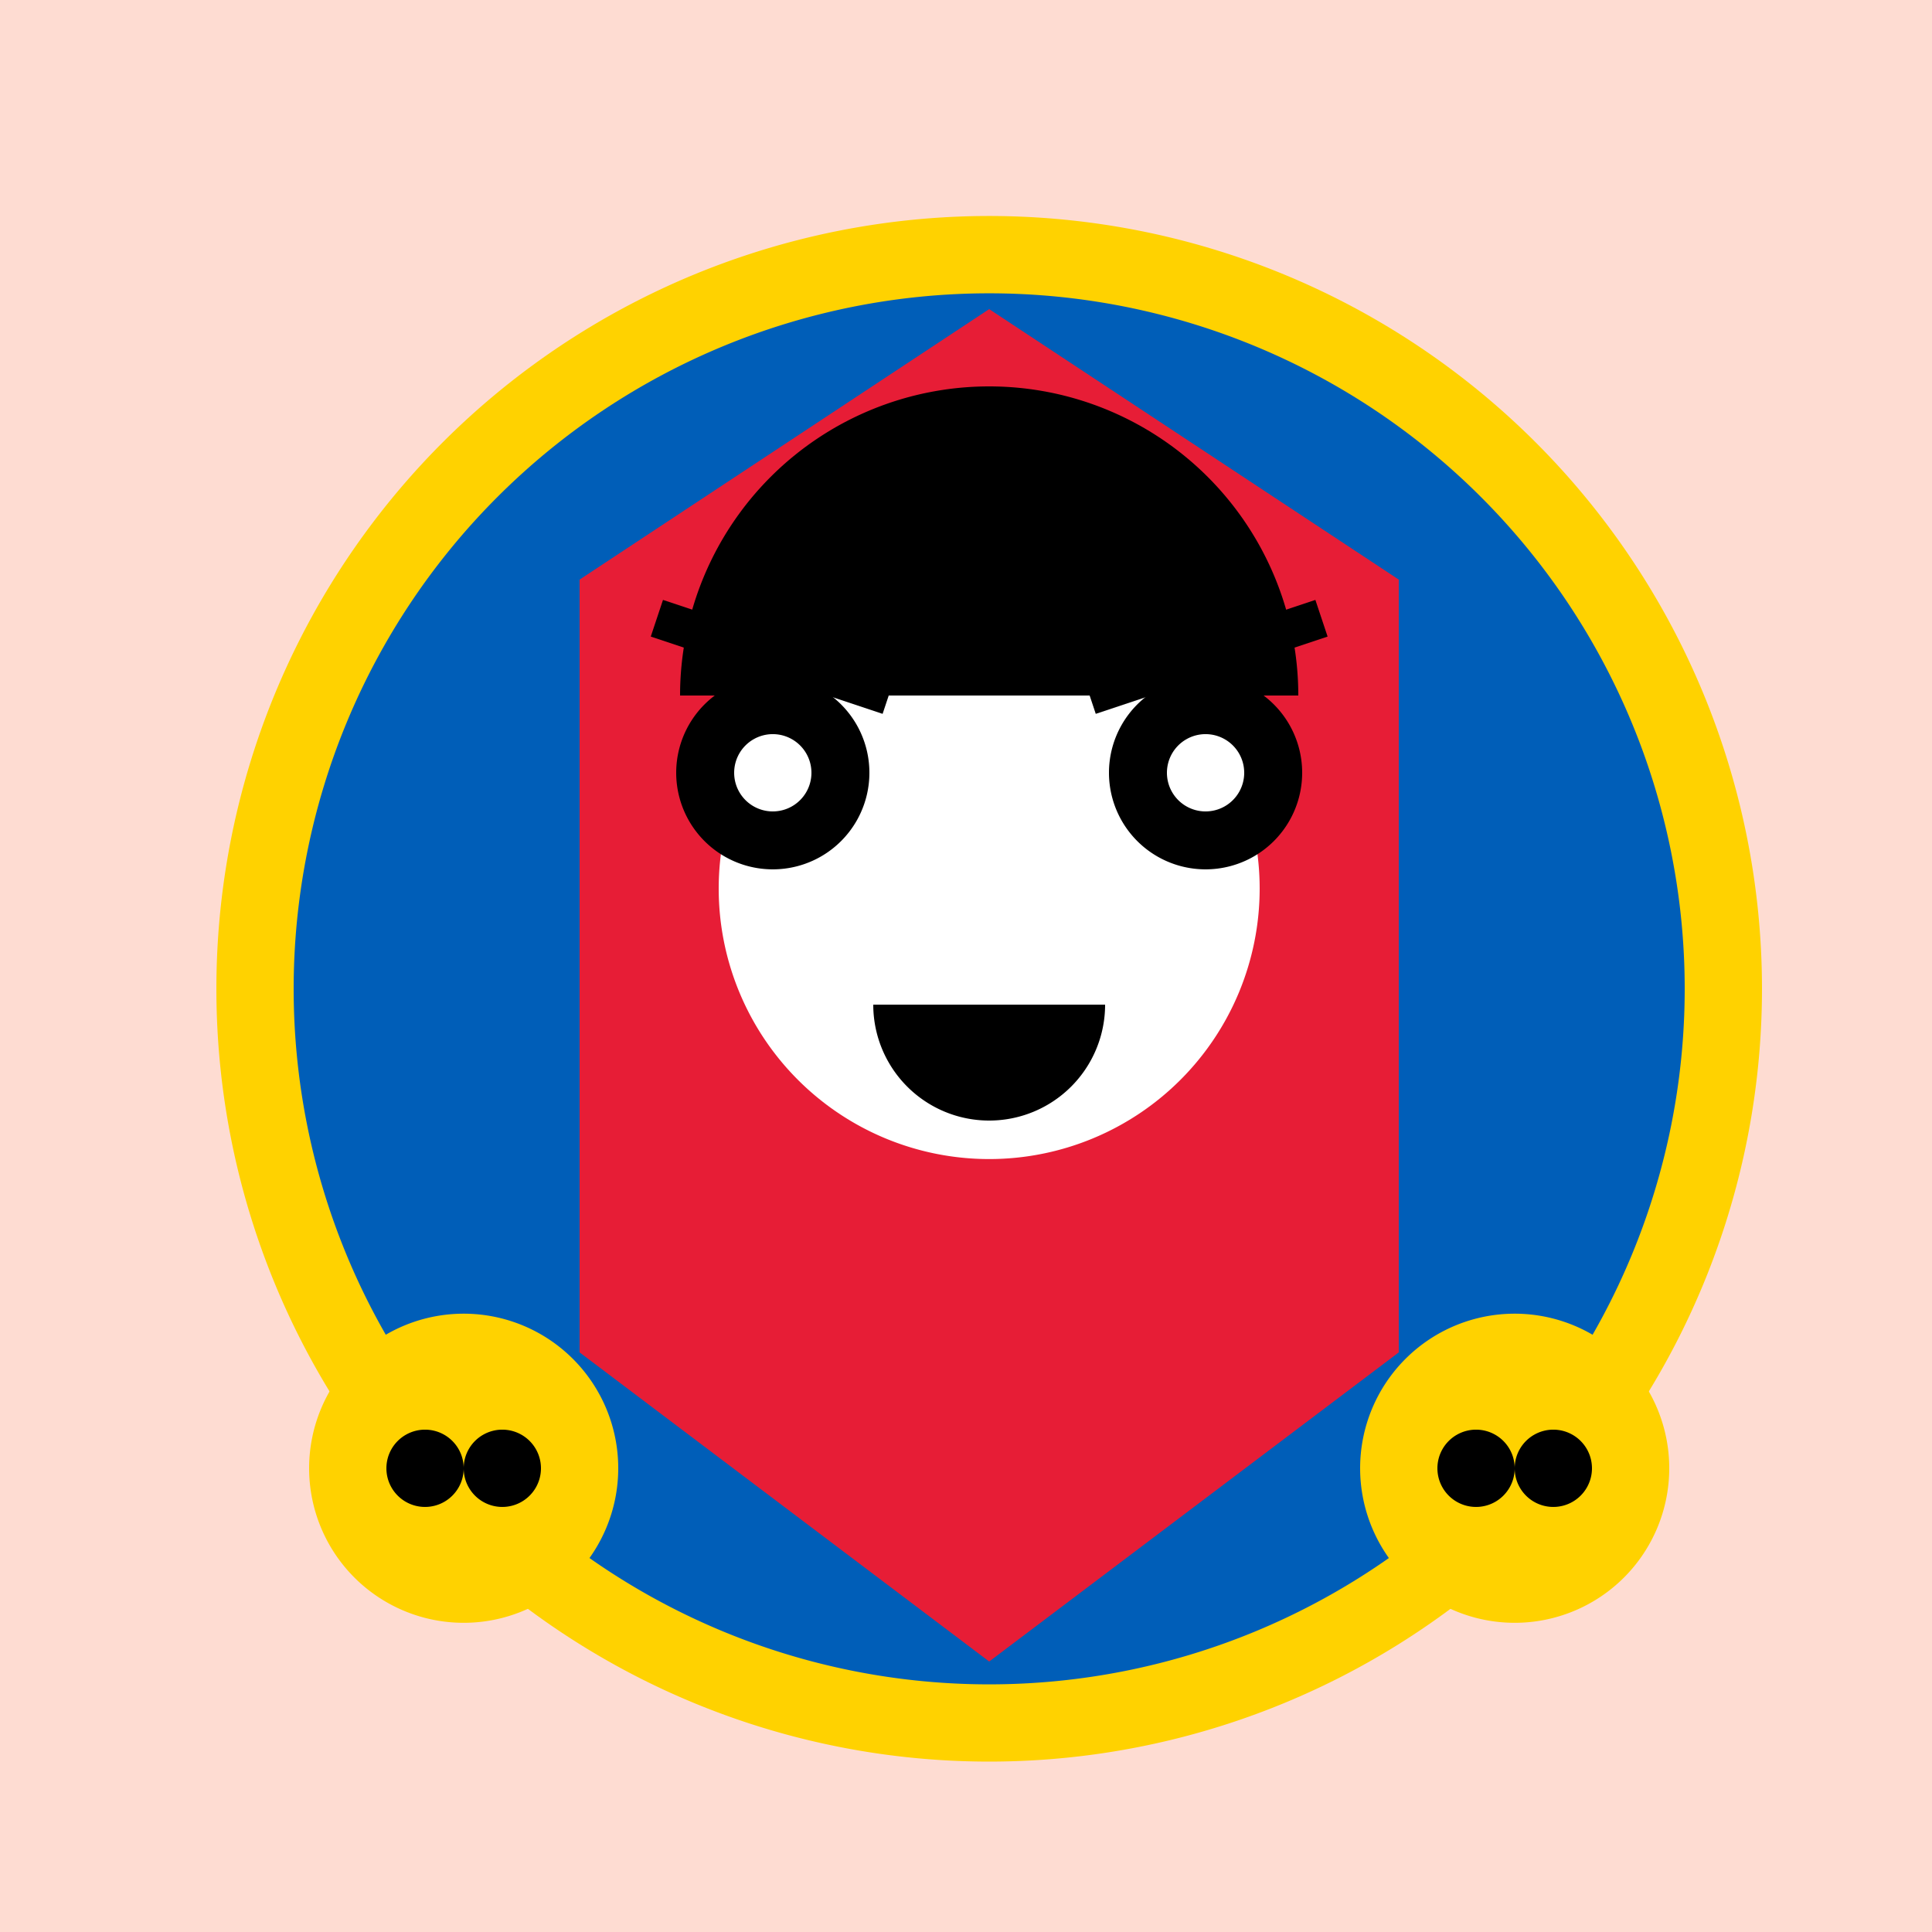
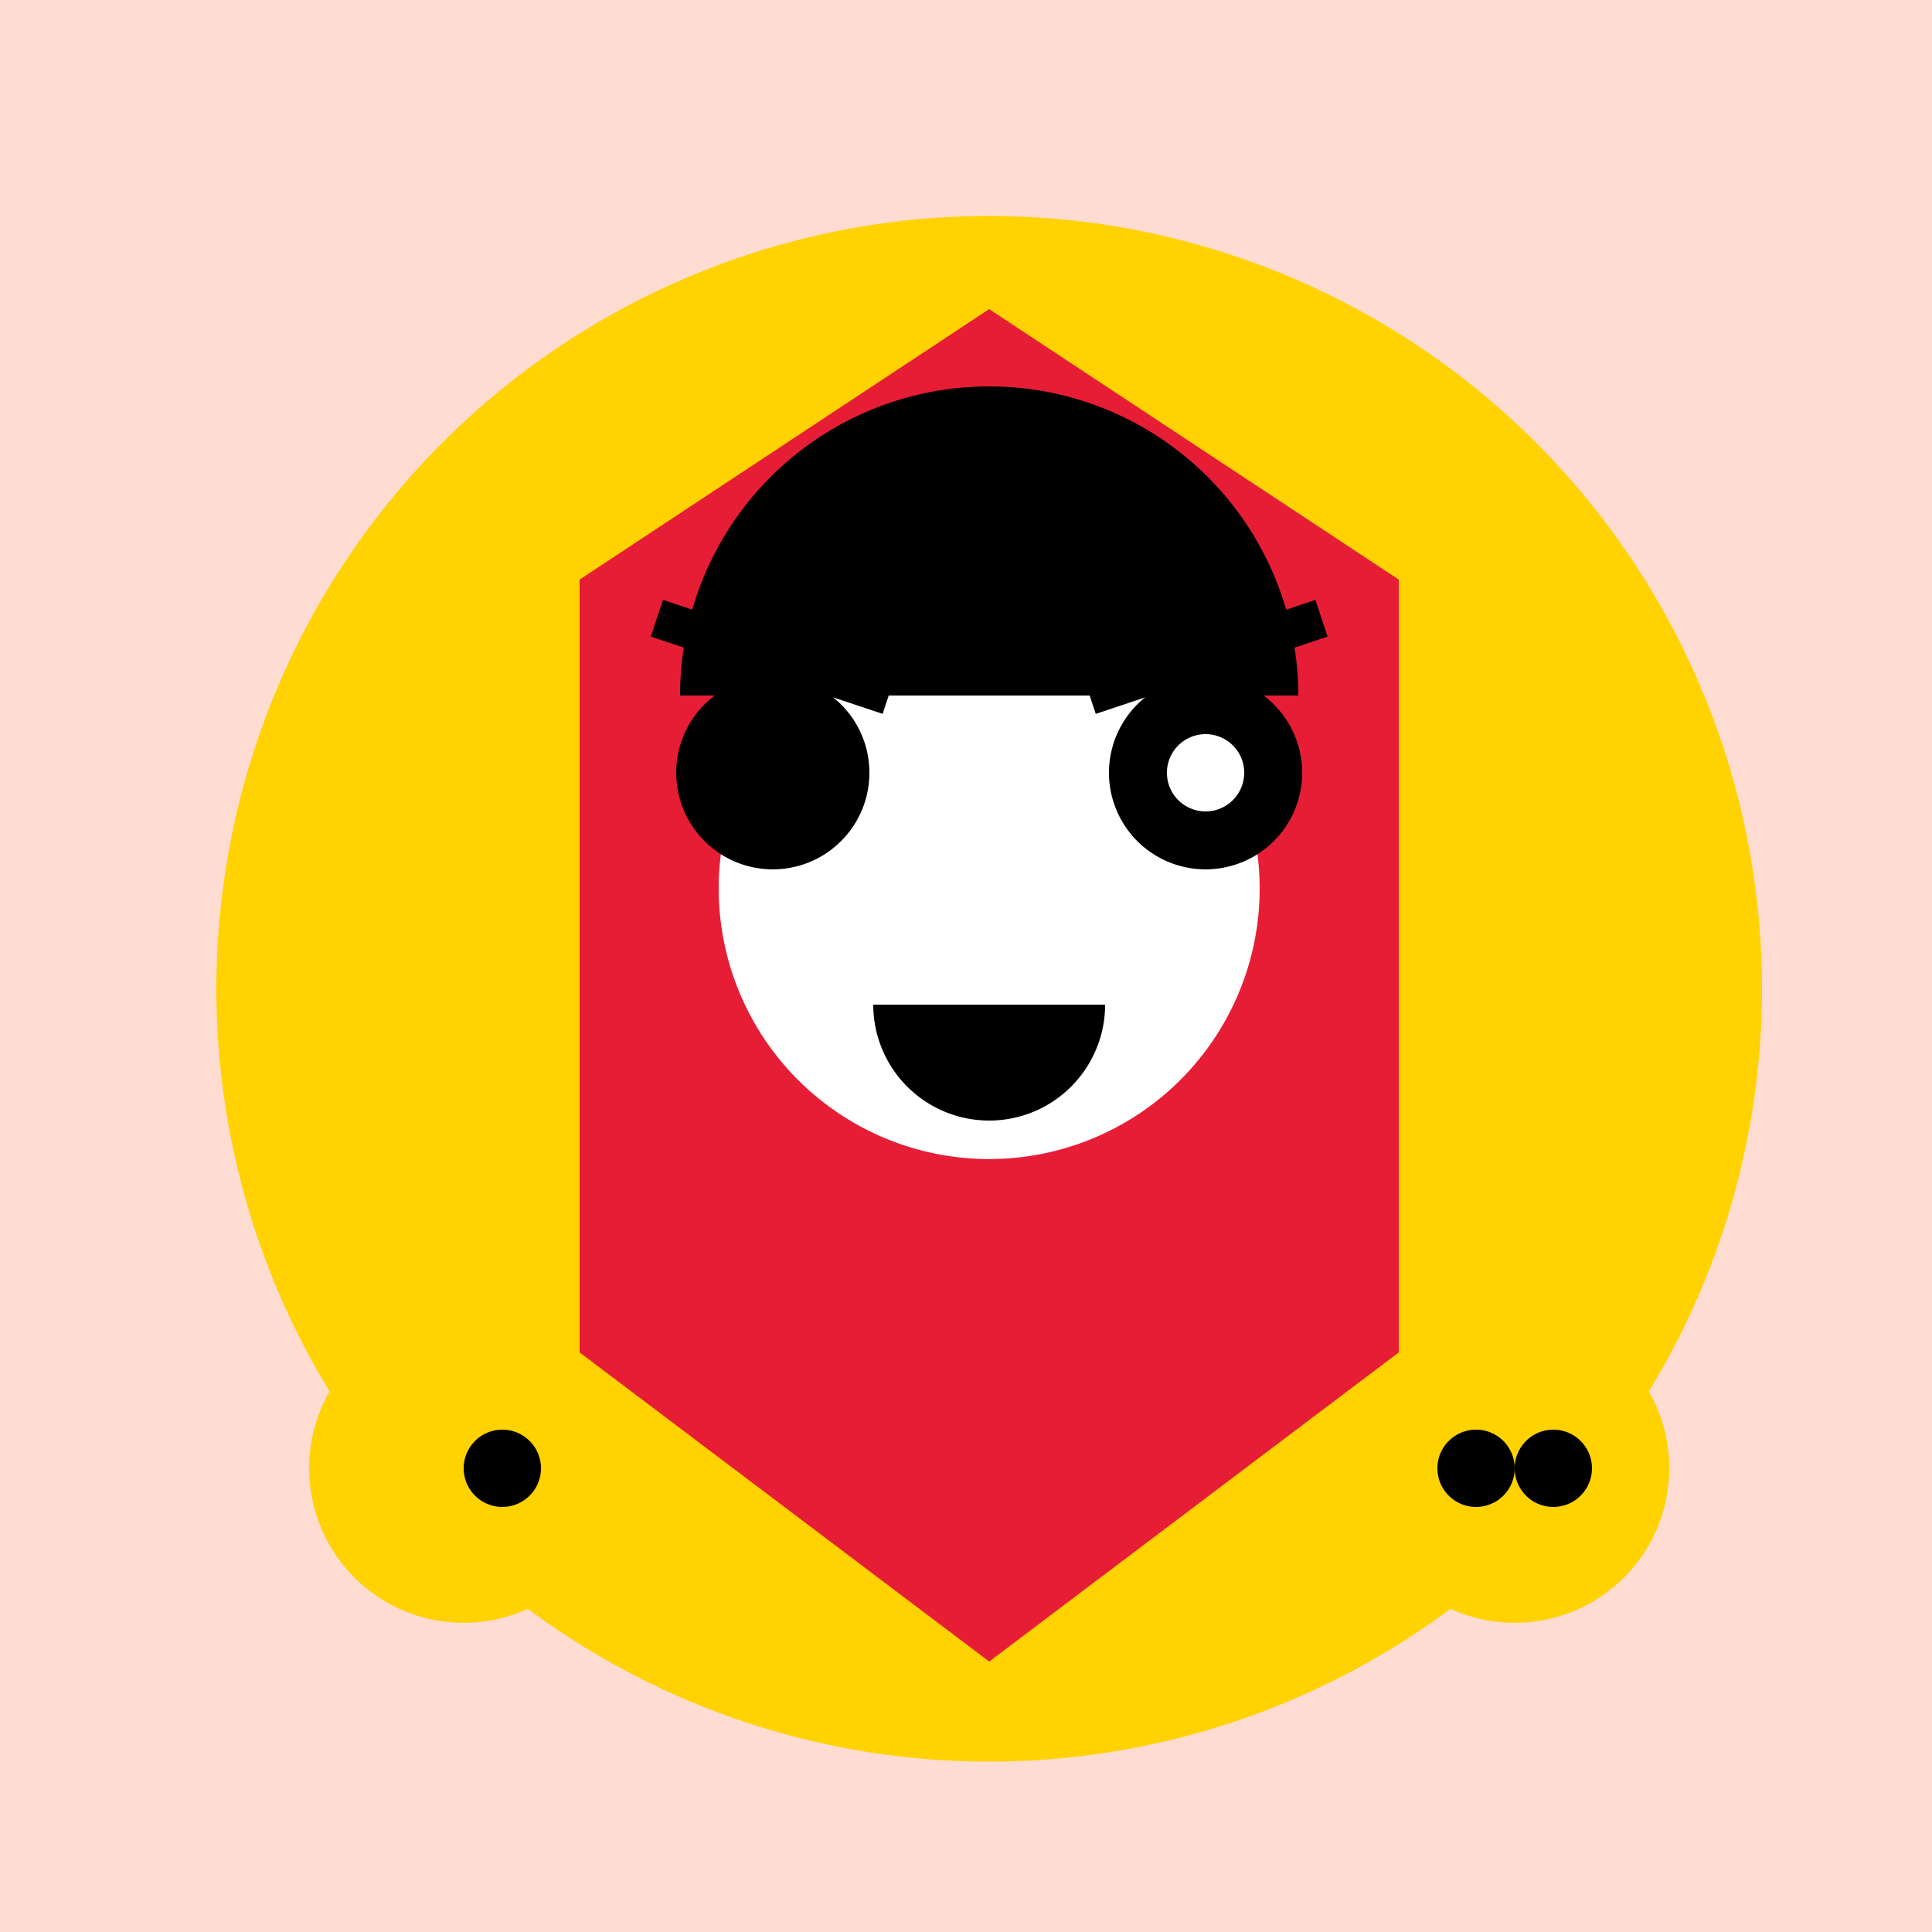
<svg xmlns="http://www.w3.org/2000/svg" width="500" height="500">
  <defs />
  <g>
    <rect fill="#FEDCD2" stroke="none" x="0" y="0" width="512" height="512" />
    <path fill="#FFD200" stroke="none" paint-order="stroke fill markers" d=" M 456 256 A 200 200 0 1 1 456 255.8" />
-     <path fill="#005EB8" stroke="none" paint-order="stroke fill markers" d=" M 436 256 A 180 180 0 1 1 436 255.82" />
    <path fill="#E71D36" stroke="none" paint-order="stroke fill markers" d=" M 256 80 L 150 150 L 150 350 L 256 430 L 362 350 L 362 150" />
    <path fill="#FFFFFF" stroke="none" paint-order="stroke fill markers" d=" M 326 230 A 70 70 0 1 1 326 229.93" />
    <path fill="#000000" stroke="none" paint-order="stroke fill markers" d=" M 176 180 A 80 80 0 0 1 336 180" />
    <path fill="#000000" stroke="none" paint-order="stroke fill markers" d=" M 286 260 A 30 30 0 0 1 226 260" />
    <path fill="#000000" stroke="none" paint-order="stroke fill markers" d=" M 225 200 A 25 25 0 1 1 225 199.975" />
    <path fill="#000000" stroke="none" paint-order="stroke fill markers" d=" M 337 200 A 25 25 0 1 1 337 199.975" />
-     <path fill="#FFFFFF" stroke="none" paint-order="stroke fill markers" d=" M 210 200 A 10 10 0 1 1 210 199.99" />
    <path fill="#FFFFFF" stroke="none" paint-order="stroke fill markers" d=" M 322 200 A 10 10 0 1 1 322 199.99" />
    <path fill="none" stroke="#000000" paint-order="fill stroke markers" d=" M 170 160 L 230 180" stroke-miterlimit="10" stroke-width="10" stroke-dasharray="" />
    <path fill="none" stroke="#000000" paint-order="fill stroke markers" d=" M 282 180 L 342 160" stroke-miterlimit="10" stroke-width="10" stroke-dasharray="" />
    <path fill="#FFD200" stroke="none" paint-order="stroke fill markers" d=" M 160 380 A 40 40 0 1 1 160 379.96" />
    <path fill="#FFD200" stroke="none" paint-order="stroke fill markers" d=" M 432 380 A 40 40 0 1 1 432 379.96" />
-     <path fill="#000000" stroke="none" paint-order="stroke fill markers" d=" M 120 380 A 10 10 0 1 1 120 379.99" />
    <path fill="#000000" stroke="none" paint-order="stroke fill markers" d=" M 140 380 A 10 10 0 1 1 140 379.99" />
    <path fill="#000000" stroke="none" paint-order="stroke fill markers" d=" M 392 380 A 10 10 0 1 1 392 379.99" />
    <path fill="#000000" stroke="none" paint-order="stroke fill markers" d=" M 412 380 A 10 10 0 1 1 412 379.99" />
  </g>
</svg>